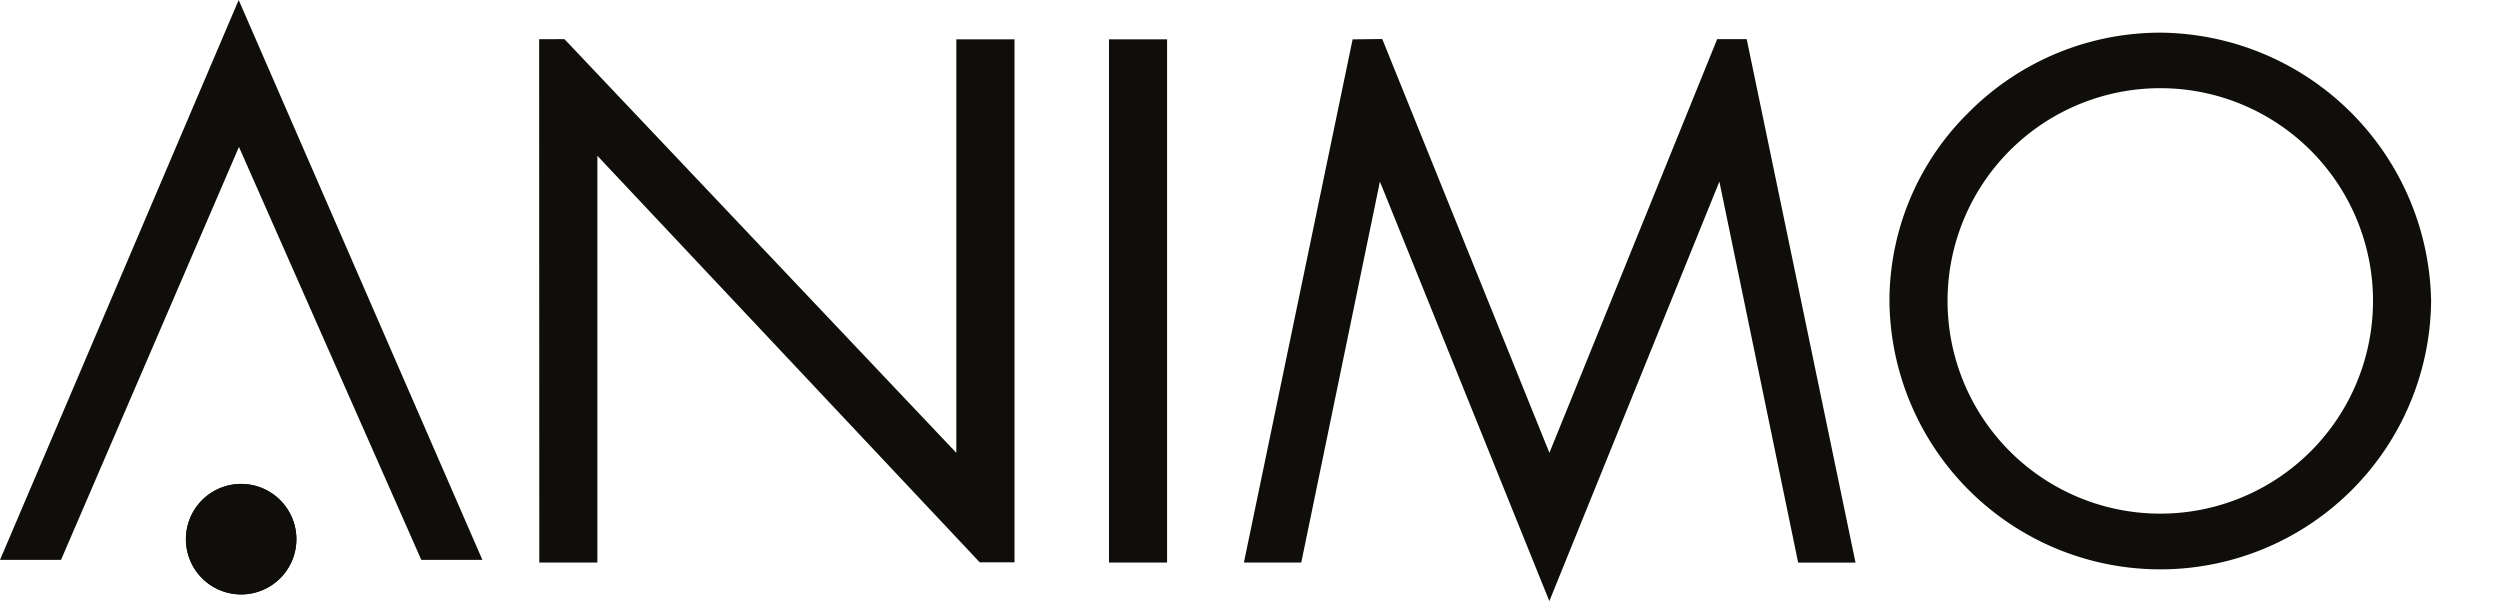
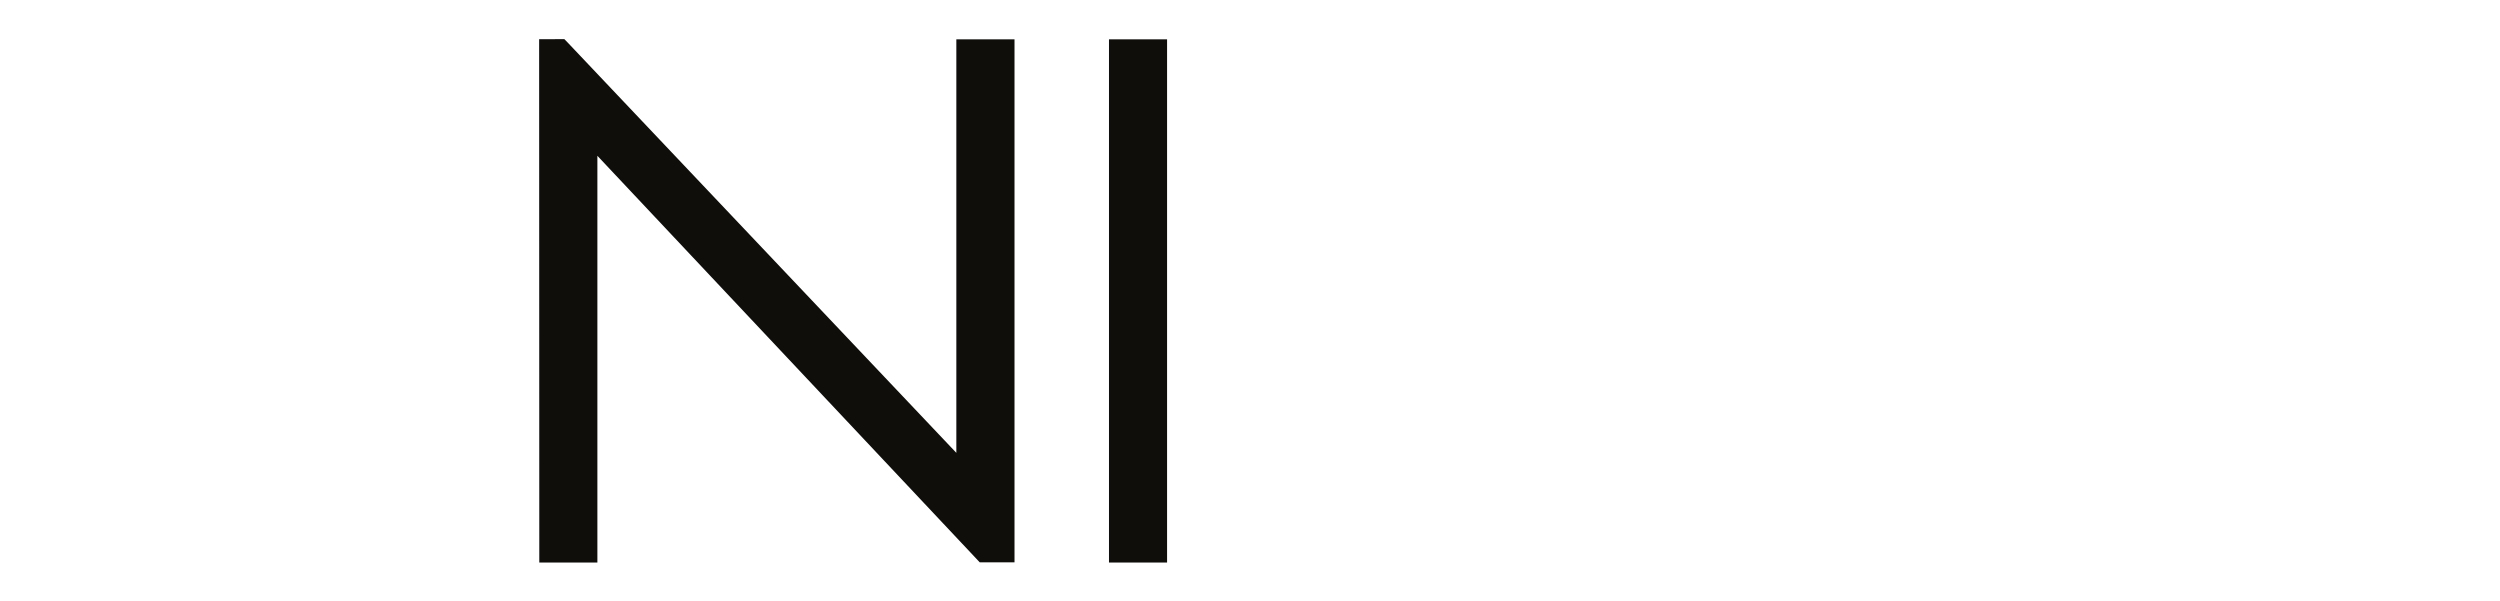
<svg xmlns="http://www.w3.org/2000/svg" id="Group_3" data-name="Group 3" width="123.949" height="29.801" viewBox="0 0 123.949 29.801">
  <defs>
    <clipPath id="clip-path">
-       <rect id="Rectangle_4" data-name="Rectangle 4" width="123.949" height="29.801" fill="none" />
-     </clipPath>
+       </clipPath>
  </defs>
  <path id="Path_1" data-name="Path 1" d="M167.3,31.151,148.065,10.845l-.2-.206-1.25.005.008,25.945h2.88V16.424L168.46,36.579l1.724,0V10.649H167.3Z" transform="translate(-119.885 -8.699)" fill="#0f0e0b" />
  <rect id="Rectangle_3" data-name="Rectangle 3" width="2.88" height="25.94" transform="translate(54.983 1.95)" fill="#0f0e0b" />
-   <path id="Path_2" data-name="Path 2" d="M343.59,10.625,338.2,36.565h2.844l3.9-18.888,8.4,20.8,8.43-20.8,3.906,18.892h2.844l-5.395-25.954h-1.464l-8.318,20.51L345.06,10.609Z" transform="translate(-276.528 -8.674)" fill="#0f0e0b" />
  <g id="Group_2" data-name="Group 2">
    <g id="Mask_Group_1" data-name="Mask Group 1" clip-path="url(#clip-path)">
-       <path id="Path_3" data-name="Path 3" d="M527.181,8.9a13.392,13.392,0,0,0-9.456,3.913,13.122,13.122,0,0,0-3.972,9.384,13.428,13.428,0,0,0,26.855,0A13.542,13.542,0,0,0,527.181,8.9m10.547,13.3a10.547,10.547,0,0,1-21.094,0,10.547,10.547,0,0,1,21.094,0" transform="translate(-420.075 -7.281)" fill="#0f0e0b" />
      <path id="Path_4" data-name="Path 4" d="M0,27.759H3.025L11.847,7.285l9.041,20.474h3.029L11.834,0Z" transform="translate(0 0)" fill="#0f0e0b" />
-       <path id="Path_5" data-name="Path 5" d="M53.3,131.581a2.739,2.739,0,1,0,2.739,2.738,2.742,2.742,0,0,0-2.739-2.738" transform="translate(-41.344 -107.588)" fill="#0f0e0b" />
      <path id="Path_14130" data-name="Path 14130" d="M53.3,131.581a2.739,2.739,0,1,0,2.739,2.738,2.742,2.742,0,0,0-2.739-2.738" transform="translate(-41.344 -107.588)" fill="#0f0e0b" />
    </g>
  </g>
</svg>